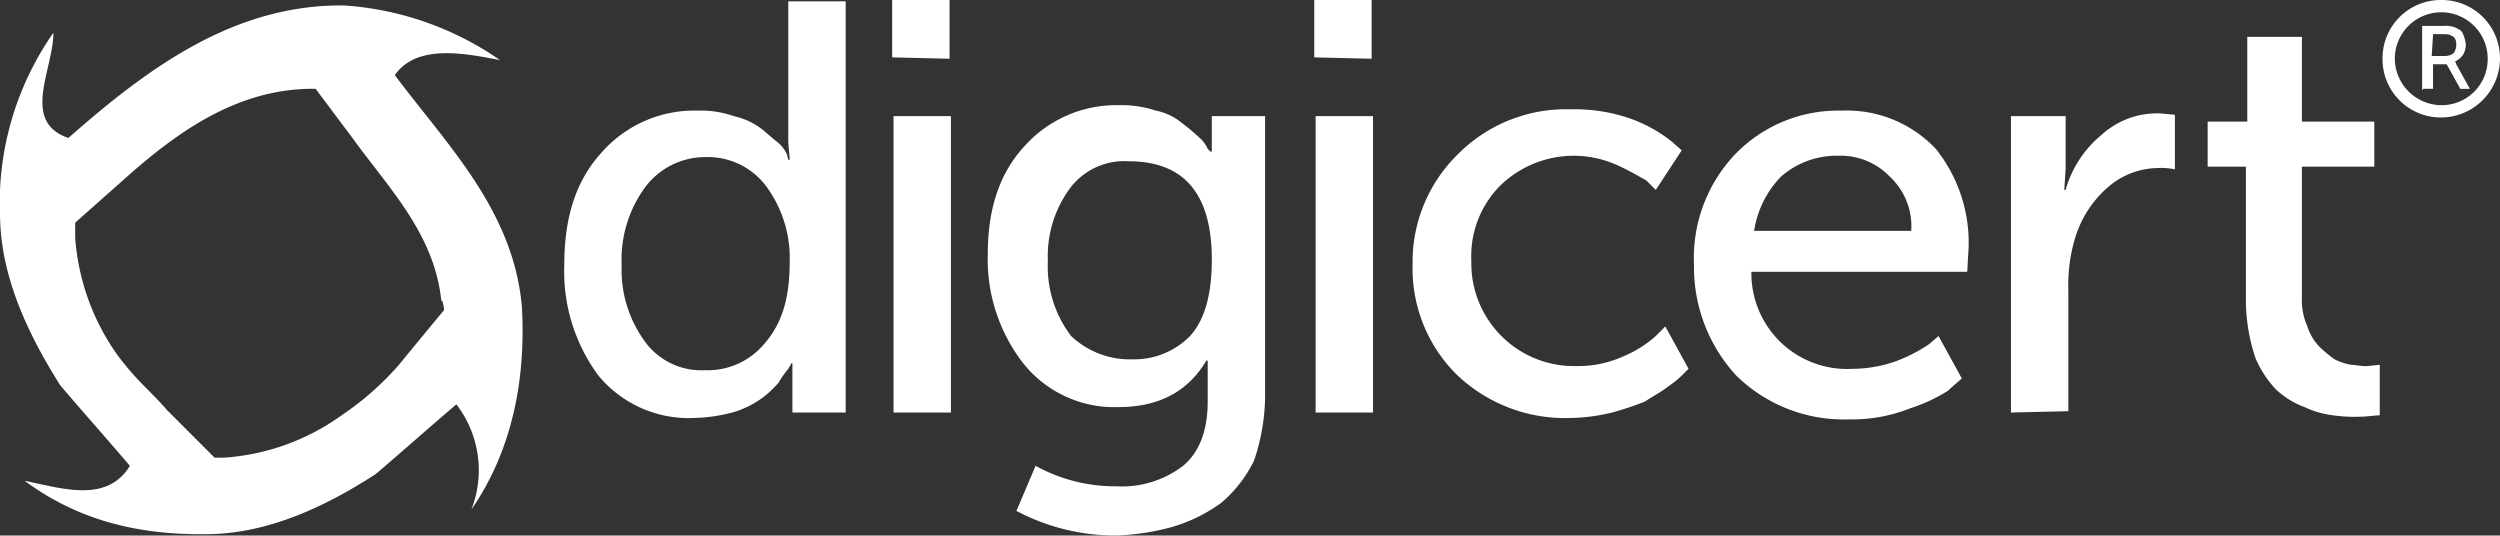
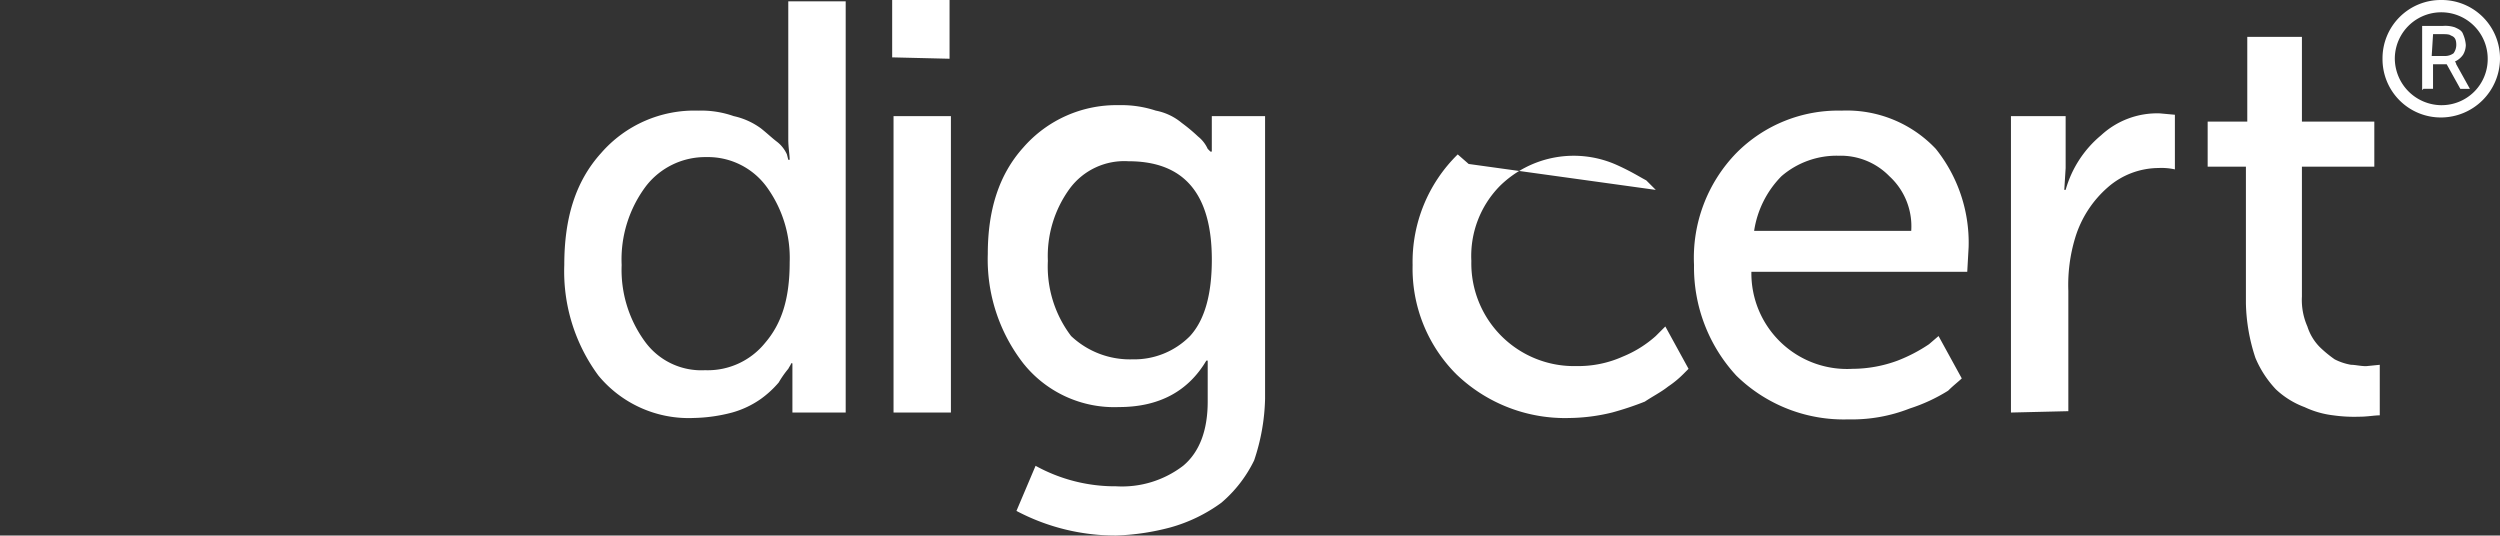
<svg xmlns="http://www.w3.org/2000/svg" id="Layer_1" data-name="Layer 1" width="218.369" height="46.775" viewBox="0 0 218.369 46.775">
  <rect x="0" y="0" width="218.369" height="46.775" fill="#333333" stroke="none" />
  <defs>
    <style>.cls-1{fill:#fff;}</style>
  </defs>
  <title>digicert-dark</title>
  <path class="cls-1" d="M49.16,23.261c0-4.057.954-7.278,3.221-9.784a10.788,10.788,0,0,1,8.472-3.7,8.482,8.482,0,0,1,3.1.477,6.319,6.319,0,0,1,2.386,1.074c.6.477.955.835,1.432,1.193a2.9,2.9,0,0,1,.835,1.074l.119.477h.12c0-.477-.12-1.073-.12-1.789V.232H73.74V36.148H69.086v-4.3h-.119c0,.119-.119.238-.239.477a8.44,8.44,0,0,0-.835,1.193,8.792,8.792,0,0,1-1.551,1.432,8.191,8.191,0,0,1-2.506,1.193,14.062,14.062,0,0,1-3.341.478,10.223,10.223,0,0,1-8.352-3.7A15.307,15.307,0,0,1,49.16,23.261Zm5.011,0A10.609,10.609,0,0,0,56.2,29.943a6.081,6.081,0,0,0,5.25,2.506,6.444,6.444,0,0,0,5.25-2.386c1.432-1.671,2.148-3.819,2.148-7.04a10.565,10.565,0,0,0-1.909-6.444,6.357,6.357,0,0,0-5.37-2.744,6.55,6.55,0,0,0-5.25,2.506A10.658,10.658,0,0,0,54.171,23.261Z" transform="translate(0.129 -0.113)" />
  <path class="cls-1" d="M77.8,5.124V.113h5.012V5.244L77.8,5.124Zm.119,31.024V10.255h5.012V36.148Z" transform="translate(0.129 -0.113)" />
  <path class="cls-1" d="M90.326,40.8a14.367,14.367,0,0,0,7.04,1.79,8.783,8.783,0,0,0,5.847-1.79c1.432-1.193,2.148-3.1,2.148-5.608v-3.58h-.12c-1.551,2.625-4.057,4.057-7.636,4.057a10.159,10.159,0,0,1-8.353-3.818,14.8,14.8,0,0,1-3.1-9.546c0-3.819.954-6.921,3.1-9.307a10.787,10.787,0,0,1,8.353-3.7,9.579,9.579,0,0,1,3.221.477,5.018,5.018,0,0,1,2.268,1.074,15.177,15.177,0,0,1,1.431,1.193,2.9,2.9,0,0,1,.836,1.074l.238.239h.12v-3.1h4.653v24.7a17.988,17.988,0,0,1-.954,5.37,11.362,11.362,0,0,1-2.864,3.7,13.765,13.765,0,0,1-4.415,2.147,20.949,20.949,0,0,1-4.773.716,18.458,18.458,0,0,1-8.711-2.148ZM98.8,31.5a6.832,6.832,0,0,0,5.011-2.029c1.313-1.432,1.91-3.7,1.91-6.682,0-5.847-2.506-8.591-7.279-8.591a5.925,5.925,0,0,0-5.131,2.386A9.986,9.986,0,0,0,91.4,22.9a10.032,10.032,0,0,0,2.028,6.563A7.485,7.485,0,0,0,98.8,31.5Z" transform="translate(0.129 -0.113)" />
-   <path class="cls-1" d="M114.668,5.124V.113h5.011V5.244l-5.011-.12Zm.119,31.024V10.255H119.8V36.148Z" transform="translate(0.129 -0.113)" />
-   <path class="cls-1" d="M123.259,23.261A13.141,13.141,0,0,1,127.2,13.6a13.3,13.3,0,0,1,9.9-3.937,14.688,14.688,0,0,1,5.25.835,12.708,12.708,0,0,1,3.46,1.909l.955.835L144.5,16.7l-.836-.836c-.477-.238-1.193-.716-2.505-1.312a9.2,9.2,0,0,0-10.262,1.79A8.714,8.714,0,0,0,128.39,22.9a8.971,8.971,0,0,0,9.188,9.188,9.509,9.509,0,0,0,4.057-.835,9.925,9.925,0,0,0,2.864-1.79l.835-.835,2.028,3.7-.477.477a8.61,8.61,0,0,1-1.312,1.074c-.6.477-1.313.835-2.029,1.313a26.678,26.678,0,0,1-2.864.954,16.374,16.374,0,0,1-3.7.478,13.688,13.688,0,0,1-9.9-3.819A13.046,13.046,0,0,1,123.259,23.261Z" transform="translate(0.129 -0.113)" />
+   <path class="cls-1" d="M123.259,23.261A13.141,13.141,0,0,1,127.2,13.6l.955.835L144.5,16.7l-.836-.836c-.477-.238-1.193-.716-2.505-1.312a9.2,9.2,0,0,0-10.262,1.79A8.714,8.714,0,0,0,128.39,22.9a8.971,8.971,0,0,0,9.188,9.188,9.509,9.509,0,0,0,4.057-.835,9.925,9.925,0,0,0,2.864-1.79l.835-.835,2.028,3.7-.477.477a8.61,8.61,0,0,1-1.312,1.074c-.6.477-1.313.835-2.029,1.313a26.678,26.678,0,0,1-2.864.954,16.374,16.374,0,0,1-3.7.478,13.688,13.688,0,0,1-9.9-3.819A13.046,13.046,0,0,1,123.259,23.261Z" transform="translate(0.129 -0.113)" />
  <path class="cls-1" d="M147.84,23.261a13.132,13.132,0,0,1,3.7-9.784,12.506,12.506,0,0,1,9.188-3.7,10.681,10.681,0,0,1,8.233,3.341,13.1,13.1,0,0,1,2.864,8.591l-.12,2.148H152.851a8.353,8.353,0,0,0,8.83,8.472,11.464,11.464,0,0,0,3.938-.716,13.794,13.794,0,0,0,2.744-1.432l.835-.716,2.029,3.7c-.239.239-.716.6-1.193,1.074a14.92,14.92,0,0,1-3.341,1.551,13.8,13.8,0,0,1-5.37.955,13.4,13.4,0,0,1-9.784-3.818A13.938,13.938,0,0,1,147.84,23.261Zm5.25-2.983h13.722a5.923,5.923,0,0,0-1.909-4.773,5.936,5.936,0,0,0-4.415-1.789,7.375,7.375,0,0,0-5.012,1.789A8.614,8.614,0,0,0,153.09,20.278Z" transform="translate(0.129 -0.113)" />
  <path class="cls-1" d="M175.523,36.148V10.255H180.3v4.534l-.119,1.91h.119a9.555,9.555,0,0,1,3.1-4.773,7.213,7.213,0,0,1,5.131-1.91l1.312.12v4.773a5.318,5.318,0,0,0-1.432-.12A6.776,6.776,0,0,0,184,16.46a9.491,9.491,0,0,0-2.864,4.415,14.209,14.209,0,0,0-.6,4.653v10.5l-5.011.119Z" transform="translate(0.129 -0.113)" />
  <path class="cls-1" d="M196.046,26.6V14.67h-3.341V10.732h3.46v-7.4h4.773v7.4h6.324V14.67h-6.324V26.006a5.741,5.741,0,0,0,.478,2.625,4.483,4.483,0,0,0,1.074,1.79A10.412,10.412,0,0,0,203.8,31.5a4.969,4.969,0,0,0,1.432.477c.358,0,.835.119,1.313.119l1.193-.119v4.415c-.478,0-1.074.119-1.79.119a13.025,13.025,0,0,1-2.267-.119,8.1,8.1,0,0,1-2.506-.716,7.451,7.451,0,0,1-2.506-1.551,9.125,9.125,0,0,1-1.79-2.745A16.046,16.046,0,0,1,196.046,26.6Z" transform="translate(0.129 -0.113)" />
  <path class="cls-1" d="M213.109.113a5.092,5.092,0,0,0-5.131,5.131,5.092,5.092,0,0,0,5.131,5.13,5.169,5.169,0,0,0,5.131-5.13A5.093,5.093,0,0,0,213.109.113m0,9.188a4.1,4.1,0,0,1-4.057-4.057,4.057,4.057,0,1,1,8.114,0A4.023,4.023,0,0,1,213.109,9.3" transform="translate(0.129 -0.113)" />
-   <path class="cls-1" d="M45.46,26.96c-.715-8.472-6.562-14.2-11.1-20.285,1.91-2.744,6.086-1.909,9.188-1.312A27.045,27.045,0,0,0,29.949.59C20.4.471,12.885,5.96,5.845,12.164,1.669,10.732,4.533,6.2,4.533,2.976A26.014,26.014,0,0,0-.121,19.2C0,24.335,2.266,29.228,5.129,33.762c2.029,2.386,4.057,4.653,6.086,7.04-2.029,3.341-6.086,1.909-9.188,1.312,5.011,3.7,10.5,4.773,16.228,4.654,5.131-.119,10.023-2.386,14.438-5.25,2.386-2.029,4.654-4.057,7.04-6.086a9.429,9.429,0,0,1,1.313,9.188C44.506,39.609,45.818,33.523,45.46,26.96Zm-6.8.239c-1.79,2.148-3.938,4.773-3.938,4.773a25.472,25.472,0,0,1-5.011,4.415,19.838,19.838,0,0,1-10.262,3.7h-.835l-.12-.119L14.437,35.91c-1.313-1.552-2.506-2.387-4.3-4.773a20.226,20.226,0,0,1-3.7-10.262V19.562l4.176-3.7C15.391,11.568,20.641,7.869,27.2,7.869h.239l3.221,4.3c3.1,4.3,7.16,8.353,7.756,14.2C38.54,26.244,38.659,27.08,38.659,27.2Z" transform="translate(0.129 -0.113)" />
  <path class="cls-1" d="M211.439,7.988V2.38h1.79A2.657,2.657,0,0,1,214.3,2.5c.238.119.6.239.716.6a2.811,2.811,0,0,1,.238.954,1.732,1.732,0,0,1-.238.836,1.764,1.764,0,0,1-.716.6h0a.42.42,0,0,1,.119.239l1.193,2.148h-.835l-1.193-2.148h-1.194V7.869h-.835l-.119.119Zm.835-2.983h1.193a1.273,1.273,0,0,0,.716-.239,1.273,1.273,0,0,0,.239-.716c0-.477-.119-.716-.477-.835-.12-.119-.478-.119-.716-.119h-.836l-.119,1.909Z" transform="translate(0.129 -0.113)" />
</svg>